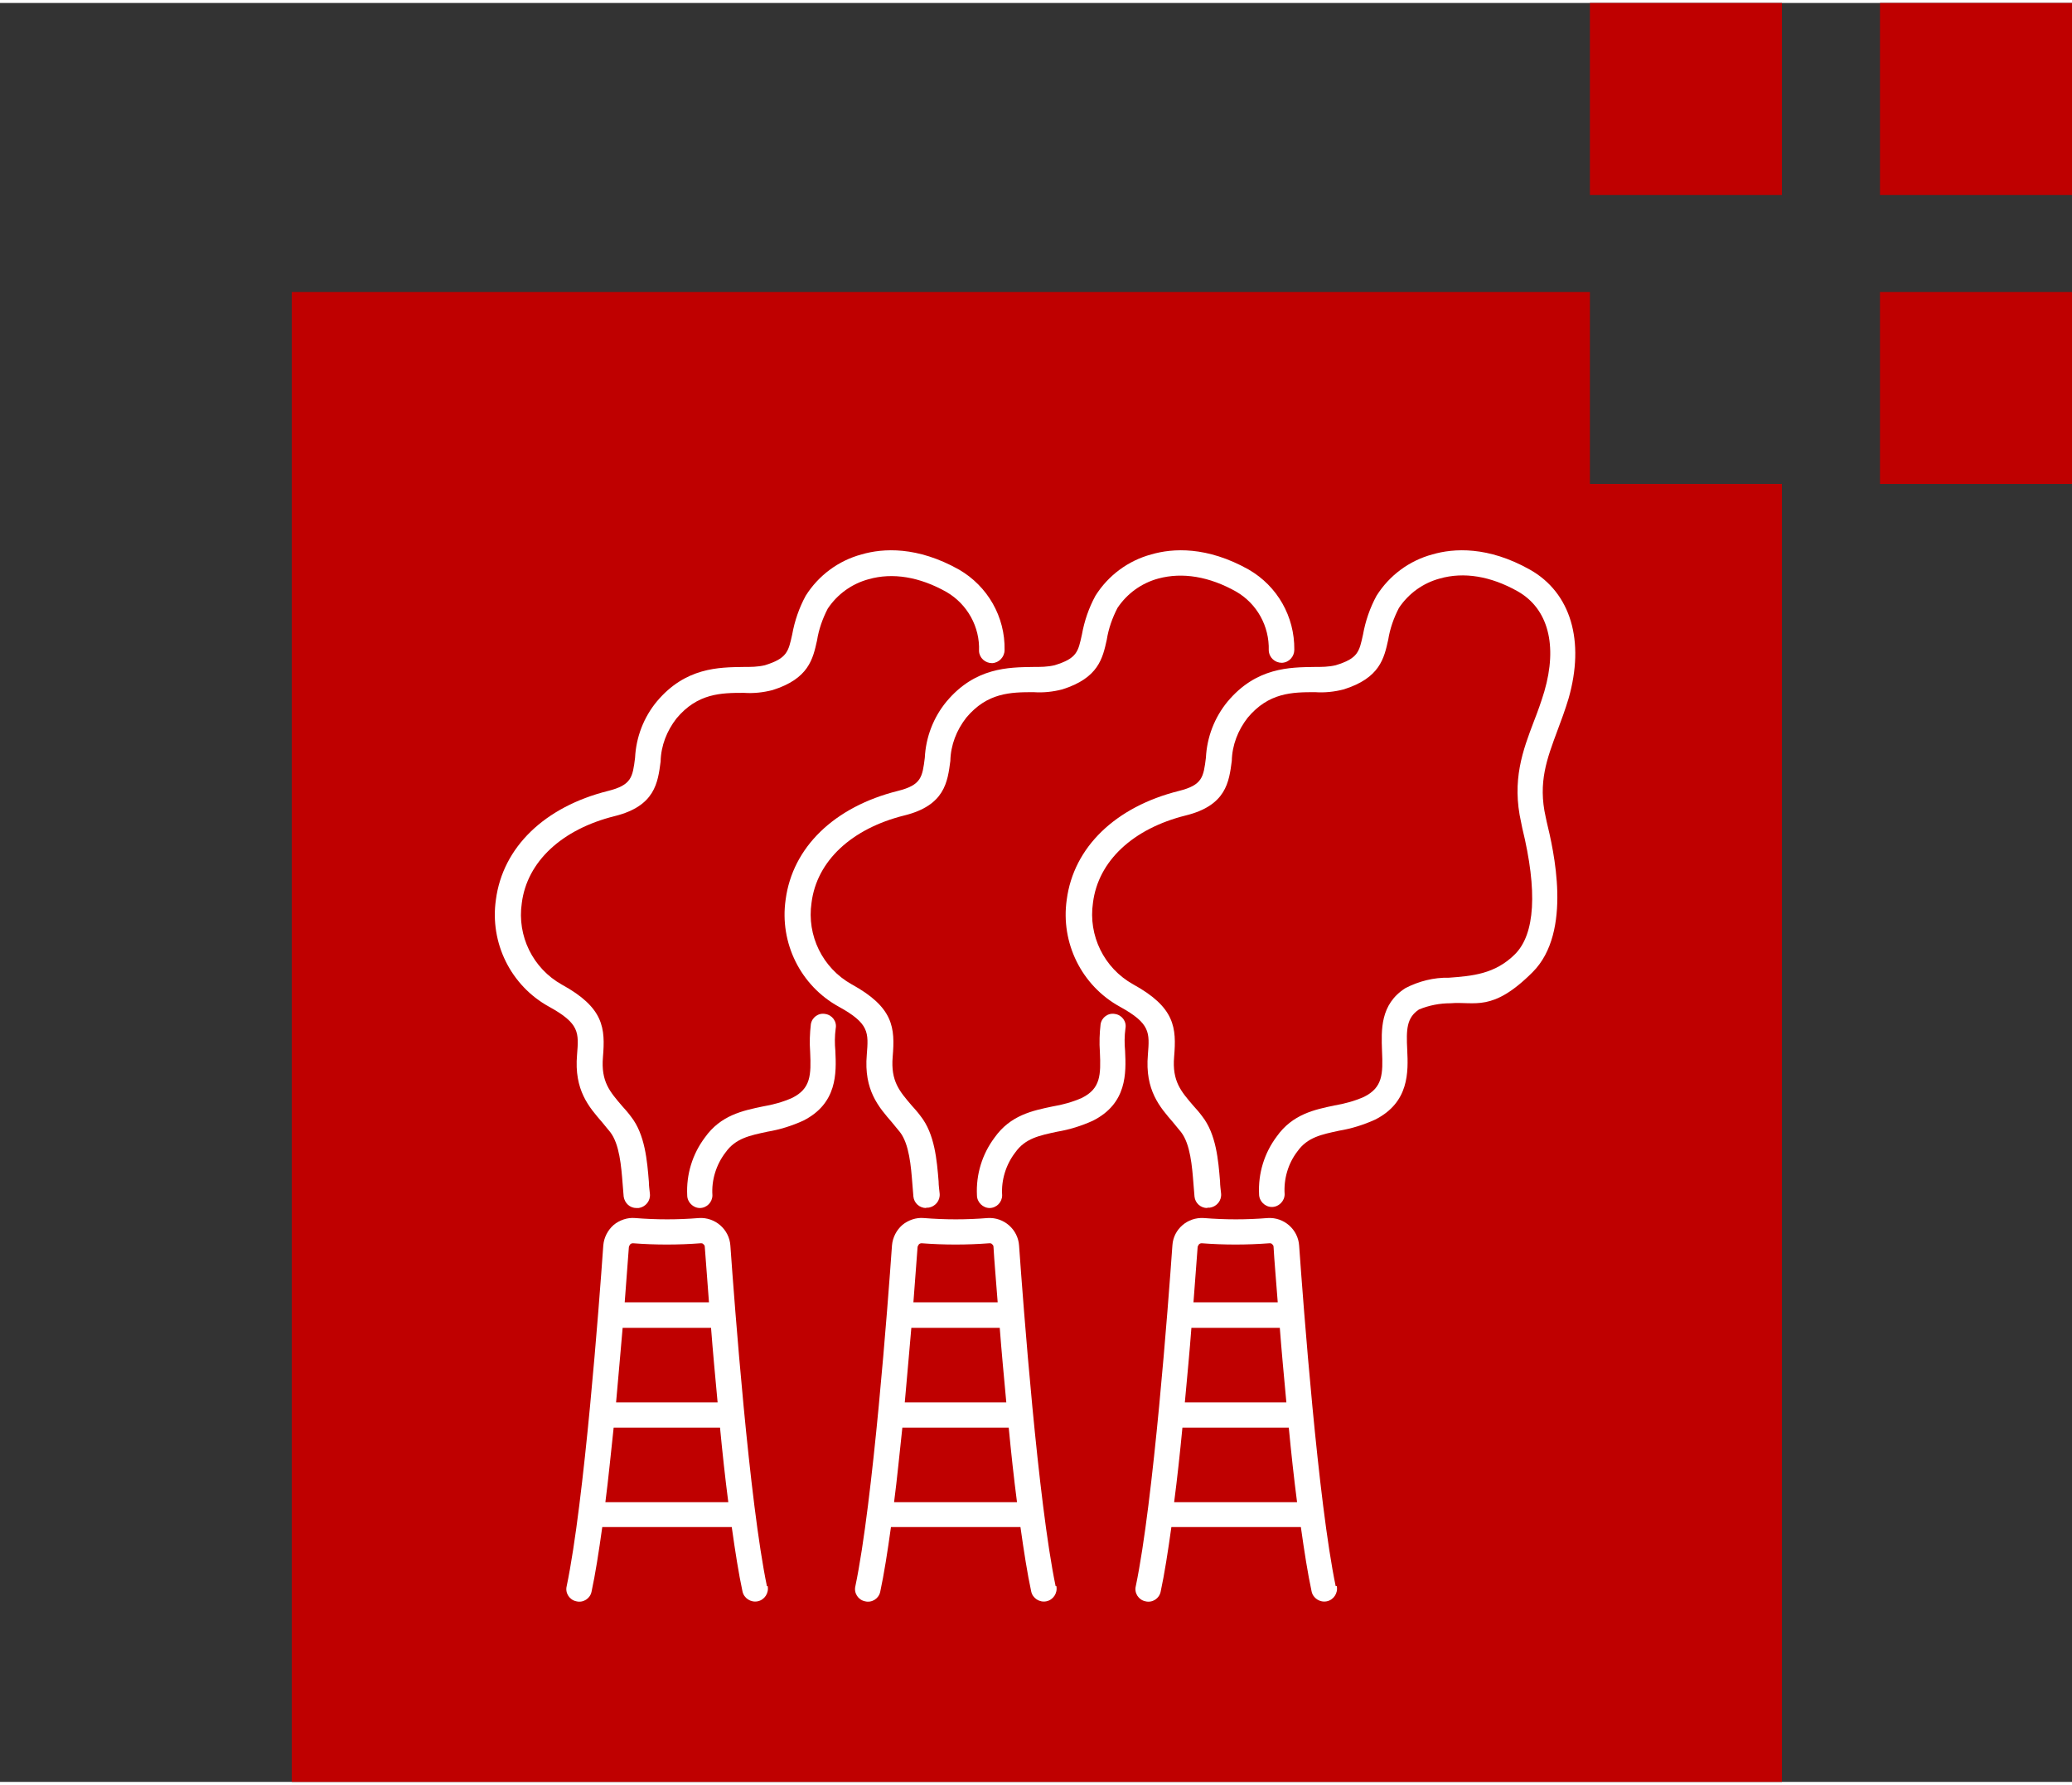
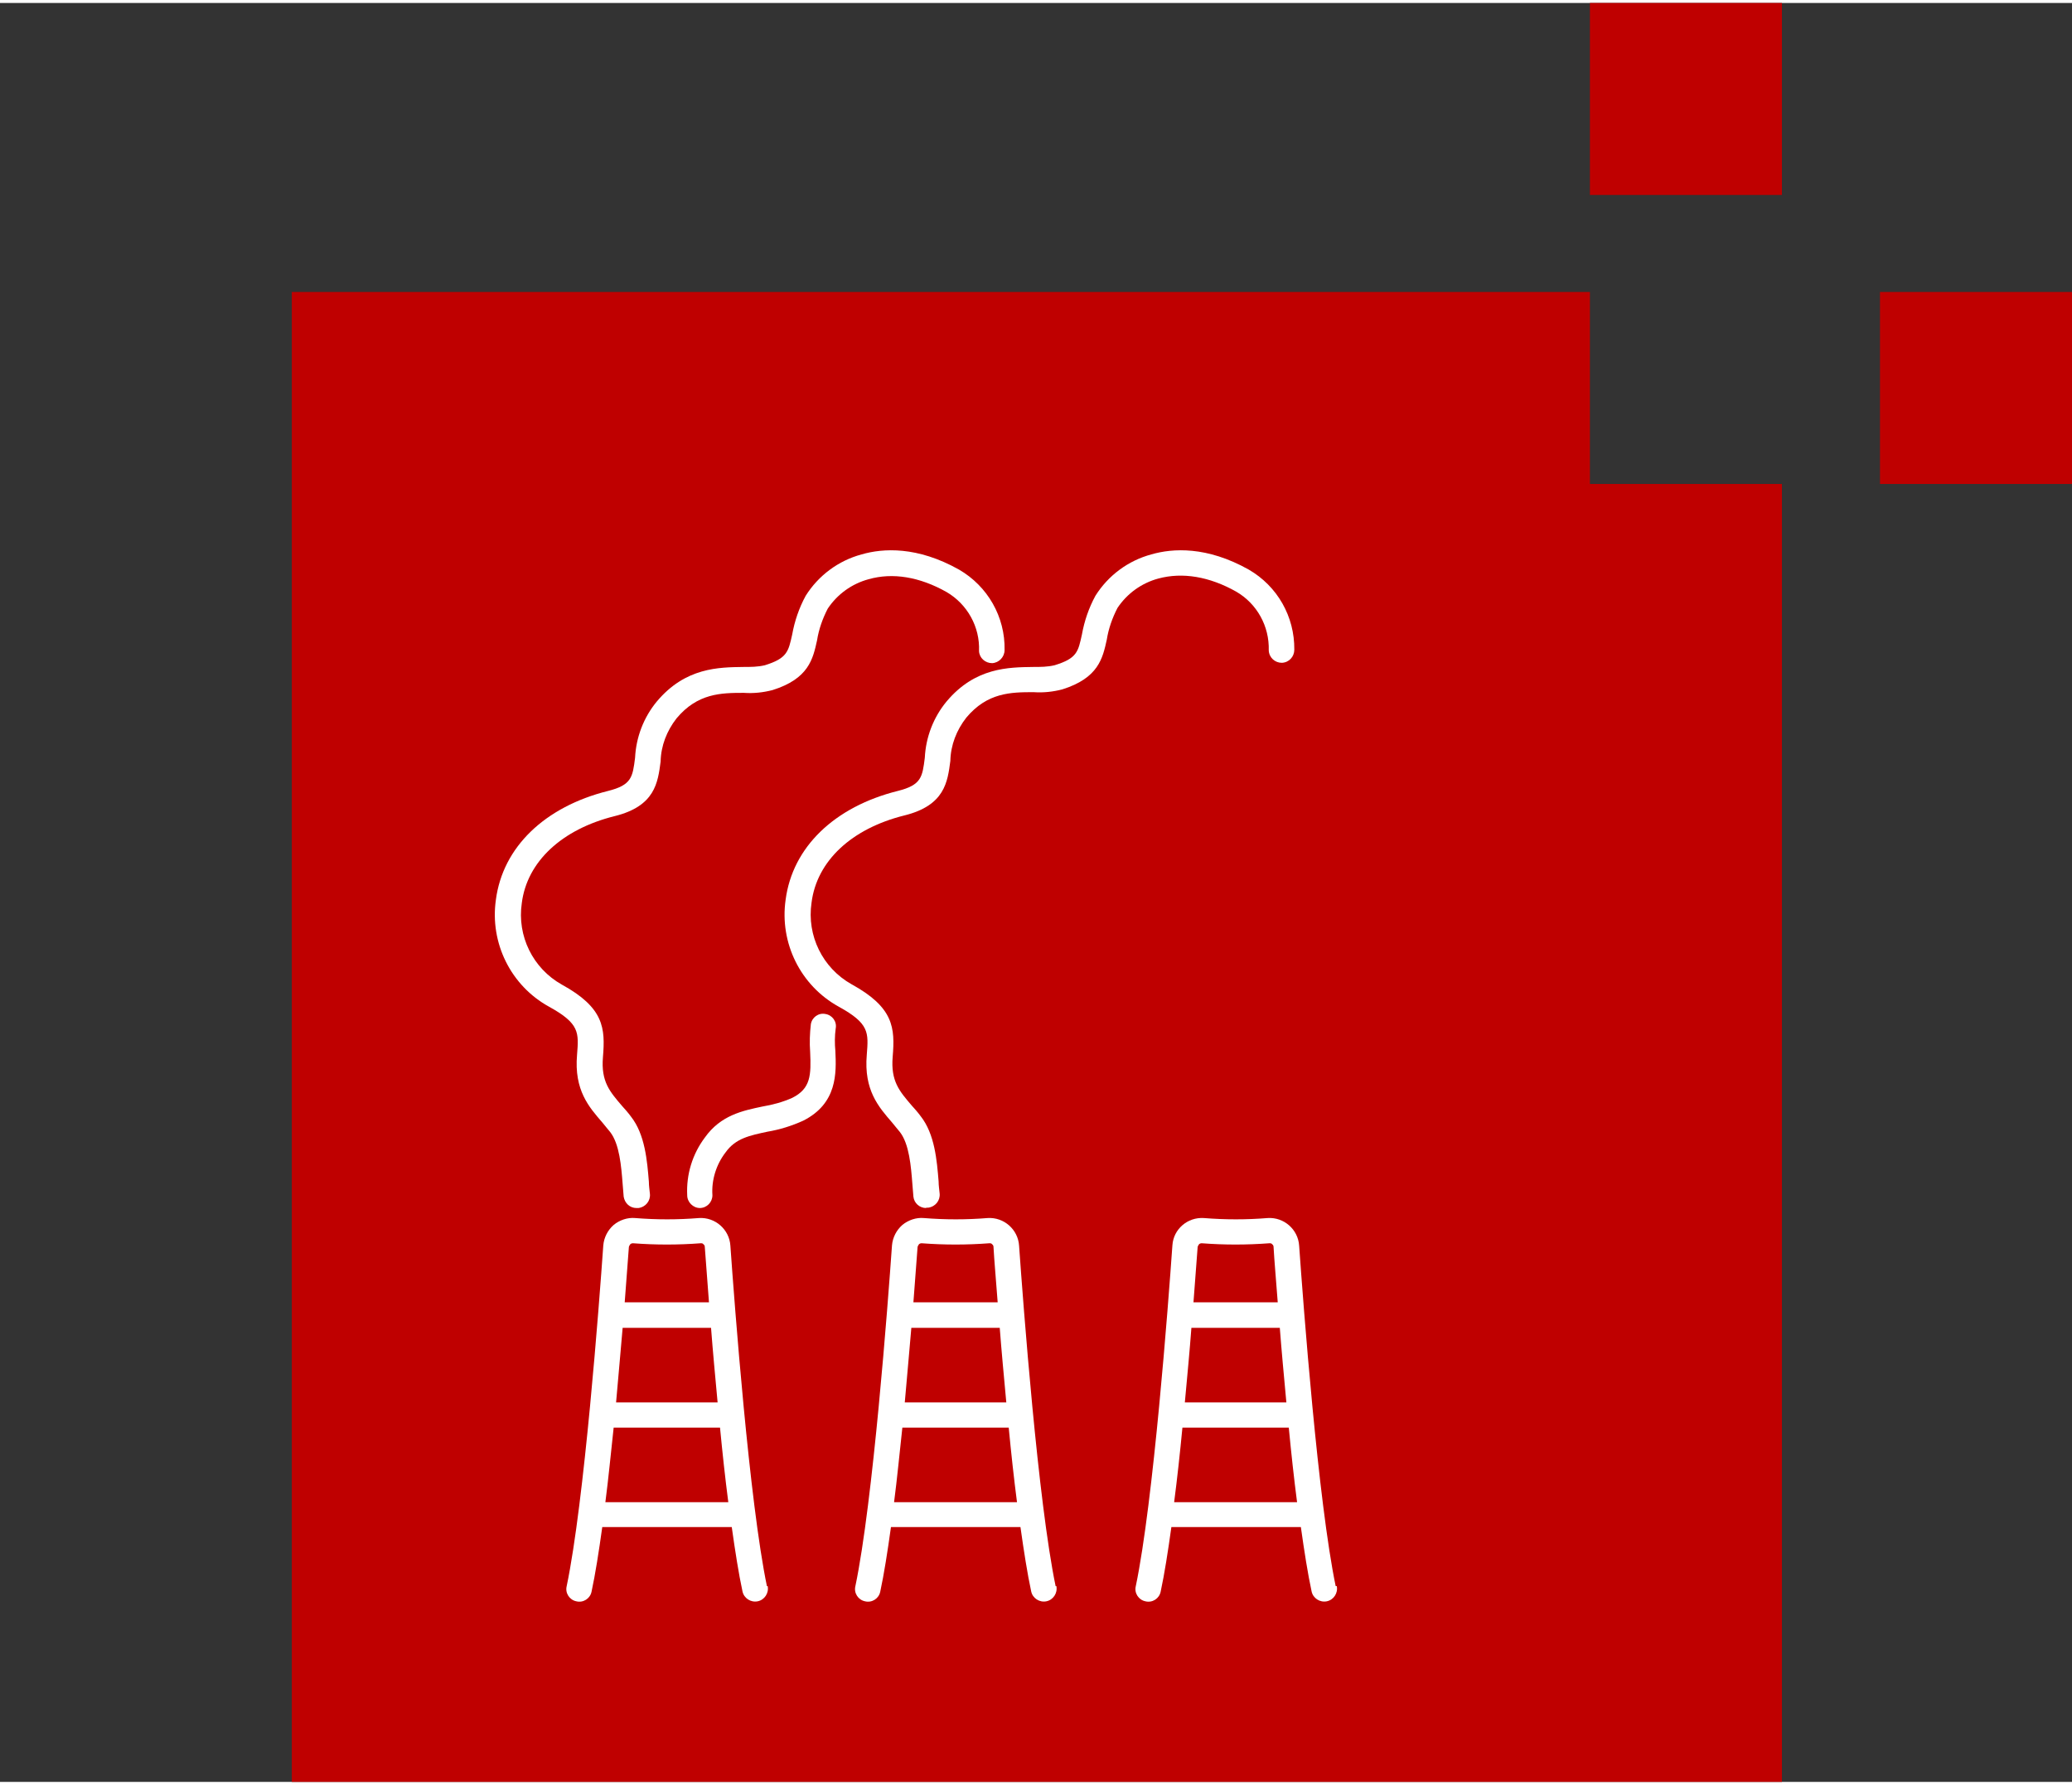
<svg xmlns="http://www.w3.org/2000/svg" id="Ebene_1" version="1.1" viewBox="0 0 600 515.2" width="130" height="112">
  <rect x="0" y="0" width="600" height="515.2" fill="#333333" stroke="none" />
  <defs>
    <style>
      .st0 {
        fill: #bf0000;
      }

      .st1 {
        fill: #fff;
      }
    </style>
  </defs>
  <g id="Ebene_11" data-name="Ebene_1">
    <polygon class="st0" points="84.5 83.7 84.5 515.2 516 515.2 516 139.3 460.4 139.3 460.4 83.7 84.5 83.7" />
    <rect class="st0" x="460.4" width="55.6" height="55.6" />
-     <rect class="st0" x="544.4" width="55.6" height="55.6" />
    <rect class="st0" x="544.4" y="83.7" width="55.6" height="55.6" />
  </g>
  <g id="Ebene_11">
-     <path class="st1" d="M349.6,349c-1.9,0-3.5-1.4-3.7-3.3-.1-1.1-.2-2.4-.3-3.7-.4-5.1-.9-11.5-3.6-15-.8-1-1.6-1.9-2.3-2.8-3.8-4.4-8.2-9.3-7.3-19.6.5-6.4.8-9-8.1-13.9-11.1-6.1-17.2-18.5-15.4-31,2-15.2,14.1-26.9,32.5-31.5,6.8-1.7,7.1-4,7.8-9.6.3-6,2.5-11.7,6.3-16.3,8.3-9.9,18-9.9,25.1-10,2.1,0,4.1,0,6.2-.5,6.5-2,6.8-3.9,7.9-8.9.7-3.9,2-7.7,3.9-11.2,3.7-5.9,9.5-10.2,16.2-12,6.2-1.8,16.1-2.4,28.2,4.4,11.9,6.7,16,20.7,11.2,37.4-1,3.3-2.1,6.3-3.2,9.2-3,8.1-5.7,15-3.4,25.1l.3,1.4c1.9,7.9,7.6,31.8-4.1,43.5s-16.7,8.4-23.8,9c-3.1,0-6.2.6-9.1,1.8-3.6,2.4-3.7,5.8-3.4,11.7.3,6.4.6,15.2-9.3,20.2-3.3,1.5-6.8,2.6-10.4,3.2-5.1,1.1-9.2,1.9-12.1,6-2.7,3.5-4,8-3.7,12.4,0,2-1.7,3.7-3.7,3.7s-3.7-1.7-3.7-3.7c-.3-6,1.5-11.9,5.1-16.7,4.6-6.5,11-7.8,16.7-9,3-.5,5.9-1.3,8.6-2.5,5.4-2.7,5.5-6.6,5.2-13.3-.2-6-.6-13.5,6.8-18.2,3.9-2,8.2-3.1,12.6-3,6.6-.5,13.3-1,19.1-6.8,5.8-5.8,6.6-18.2,2.1-36.6l-.3-1.5c-2.8-12.3.5-21,3.7-29.4,1.1-2.8,2.1-5.6,3-8.6,3.9-13.4,1.1-24-7.7-29-7.8-4.4-15.6-5.7-22.6-3.7-4.8,1.3-9,4.3-11.8,8.5-1.5,2.9-2.6,6-3.1,9.2-1.2,5.4-2.4,11.1-12.9,14.4-2.7.7-5.5,1-8.3.8-6.6,0-13.4.1-19.5,7.4-2.8,3.6-4.5,7.9-4.6,12.5-.8,6.1-1.6,12.9-13.3,15.8-15.3,3.8-25.4,13.2-26.9,25.3-1.4,9.5,3.2,18.9,11.6,23.6,12.2,6.7,12.6,12.6,11.9,21-.6,7.1,2,10,5.5,14.1.9,1,1.8,2,2.6,3.1,4.1,5.2,4.7,12.8,5.2,18.9,0,1.2.2,2.4.3,3.5.2,2-1.2,3.8-3.3,4.1h-.7Z" />
    <path class="st1" d="M268.2,349c-1.9,0-3.5-1.4-3.7-3.3-.1-1.1-.2-2.4-.3-3.7-.4-5.1-.9-11.5-3.6-15-.8-1-1.6-1.9-2.3-2.8-3.8-4.4-8.2-9.3-7.3-19.6.5-6.4.8-9-8.1-13.9-11.1-6.1-17.2-18.5-15.4-31,2-15.2,14.1-26.9,32.5-31.5,6.8-1.7,7.1-4,7.8-9.6.3-6,2.5-11.7,6.3-16.3,8.3-9.9,18-9.9,25.1-10,2.1,0,4.1,0,6.2-.5,6.5-2,6.8-3.9,7.9-8.9.7-3.9,2-7.7,3.9-11.2,3.7-5.9,9.5-10.2,16.2-12,6.2-1.8,16.1-2.4,28.2,4.4,8.3,4.8,13.3,13.6,13.2,23.2,0,2-1.5,3.7-3.6,3.8-2,0-3.7-1.5-3.8-3.6.2-7-3.4-13.5-9.4-17-7.8-4.4-15.6-5.7-22.6-3.8-4.8,1.3-9,4.3-11.8,8.5-1.5,2.9-2.6,6-3.1,9.2-1.2,5.4-2.4,11.1-12.9,14.4-2.7.7-5.5,1-8.3.8-6.6,0-13.4.1-19.5,7.4-2.8,3.6-4.5,7.9-4.6,12.5-.8,6.1-1.6,12.9-13.3,15.8-15.3,3.8-25.4,13.2-26.9,25.3-1.4,9.5,3.2,18.9,11.6,23.6,12.2,6.7,12.6,12.6,11.9,21-.6,7.1,2,10,5.5,14.1.9,1,1.8,2,2.6,3.1,4.1,5.2,4.7,12.8,5.2,18.9,0,1.2.2,2.4.3,3.5.2,2-1.2,3.8-3.3,4.1h-.6Z" />
-     <path class="st1" d="M286.6,349c-2,0-3.7-1.7-3.7-3.7h0c-.3-6,1.5-11.9,5.1-16.7,4.6-6.5,11-7.8,16.7-9,3-.5,5.9-1.3,8.6-2.5,5.4-2.7,5.5-6.6,5.2-13.3-.2-2.7-.1-5.4.2-8,.3-2,2.2-3.4,4.2-3,2,.3,3.4,2.2,3,4.2h0c-.3,2.2-.3,4.4-.1,6.5.3,6.4.6,15.2-9.3,20.2-3.3,1.5-6.8,2.6-10.4,3.2-5.1,1.1-9.2,1.9-12.1,6-2.7,3.5-4.1,8-3.8,12.4,0,2-1.6,3.7-3.7,3.7h0Z" />
-     <path class="st1" d="M184.3,349c-1.9,0-3.4-1.4-3.7-3.3-.1-1.1-.2-2.4-.3-3.7-.4-5.1-.9-11.5-3.6-15-.8-1-1.6-1.9-2.3-2.8-3.8-4.4-8.2-9.3-7.3-19.6.5-6.4.8-9-8.1-13.9-11.1-6.1-17.2-18.5-15.4-31,2-15.2,14.1-26.9,32.5-31.5,6.8-1.7,7.1-4,7.8-9.6.3-6,2.5-11.7,6.3-16.3,8.3-9.9,18-9.9,25.1-10,2.1,0,4.1,0,6.2-.5,6.4-2,6.8-3.9,7.9-8.9.7-3.9,2-7.7,3.9-11.2,3.7-5.9,9.5-10.2,16.2-12,6.2-1.8,16.1-2.4,28.2,4.4,8.3,4.8,13.4,13.7,13.2,23.3,0,2-1.6,3.7-3.6,3.8-2,0-3.7-1.5-3.8-3.5h0c.3-7-3.4-13.6-9.4-17.1-7.8-4.4-15.6-5.7-22.6-3.7-4.8,1.3-9,4.3-11.8,8.5-1.5,2.9-2.6,6-3.1,9.2-1.2,5.4-2.4,11.1-12.9,14.4-2.7.7-5.5,1-8.3.8-6.6,0-13.4.1-19.5,7.4-2.8,3.6-4.5,7.9-4.6,12.5-.8,6.1-1.6,12.9-13.3,15.8-15.3,3.8-25.4,13.2-26.9,25.2-1.4,9.5,3.2,18.9,11.6,23.6,12.2,6.7,12.6,12.6,11.9,21-.6,7.1,2,10,5.5,14.1.9,1,1.8,2,2.6,3.1,4.1,5.2,4.7,12.8,5.2,18.9,0,1.2.2,2.4.3,3.5.2,2-1.2,3.8-3.3,4.1h-.6Z" />
+     <path class="st1" d="M184.3,349c-1.9,0-3.4-1.4-3.7-3.3-.1-1.1-.2-2.4-.3-3.7-.4-5.1-.9-11.5-3.6-15-.8-1-1.6-1.9-2.3-2.8-3.8-4.4-8.2-9.3-7.3-19.6.5-6.4.8-9-8.1-13.9-11.1-6.1-17.2-18.5-15.4-31,2-15.2,14.1-26.9,32.5-31.5,6.8-1.7,7.1-4,7.8-9.6.3-6,2.5-11.7,6.3-16.3,8.3-9.9,18-9.9,25.1-10,2.1,0,4.1,0,6.2-.5,6.4-2,6.8-3.9,7.9-8.9.7-3.9,2-7.7,3.9-11.2,3.7-5.9,9.5-10.2,16.2-12,6.2-1.8,16.1-2.4,28.2,4.4,8.3,4.8,13.4,13.7,13.2,23.3,0,2-1.6,3.7-3.6,3.8-2,0-3.7-1.5-3.8-3.5h0c.3-7-3.4-13.6-9.4-17.1-7.8-4.4-15.6-5.7-22.6-3.7-4.8,1.3-9,4.3-11.8,8.5-1.5,2.9-2.6,6-3.1,9.2-1.2,5.4-2.4,11.1-12.9,14.4-2.7.7-5.5,1-8.3.8-6.6,0-13.4.1-19.5,7.4-2.8,3.6-4.5,7.9-4.6,12.5-.8,6.1-1.6,12.9-13.3,15.8-15.3,3.8-25.4,13.2-26.9,25.2-1.4,9.5,3.2,18.9,11.6,23.6,12.2,6.7,12.6,12.6,11.9,21-.6,7.1,2,10,5.5,14.1.9,1,1.8,2,2.6,3.1,4.1,5.2,4.7,12.8,5.2,18.9,0,1.2.2,2.4.3,3.5.2,2-1.2,3.8-3.3,4.1Z" />
    <path class="st1" d="M202.7,349c-2,0-3.7-1.7-3.7-3.7h0c-.3-6,1.5-11.9,5.1-16.7,4.6-6.5,11-7.8,16.7-9,3-.5,5.9-1.3,8.6-2.5,5.4-2.7,5.5-6.6,5.2-13.3-.2-2.7-.1-5.4.2-8,.3-2,2.2-3.4,4.2-3,2,.3,3.4,2.2,3,4.2h0c-.3,2.2-.3,4.4-.1,6.5.3,6.4.6,15.2-9.3,20.2-3.3,1.5-6.8,2.6-10.4,3.2-5.1,1.1-9.2,1.9-12.1,6-2.7,3.5-4.1,8-3.8,12.4,0,2-1.6,3.7-3.7,3.7h.1Z" />
    <path class="st1" d="M222.1,458.6c-5.1-24.4-9.4-81.7-10.6-98.7-.3-4.7-4.4-8.3-9.1-8h0c-6.1.5-12.3.5-18.5,0-2.2-.2-4.5.6-6.2,2-1.7,1.5-2.8,3.6-3,5.9-1.2,17-5.5,74.3-10.6,98.7-.5,2,.8,4,2.8,4.4,2,.5,4-.8,4.4-2.8h0c1.1-5.1,2.1-11.5,3.1-18.7h37.5c1,7.1,2,13.5,3.1,18.6.4,2,2.4,3.3,4.4,2.9s3.3-2.4,2.9-4.4h-.2ZM182.1,360.4c0-.3.2-.6.4-.9.2-.2.5-.3.8-.3,6.5.5,13.1.5,19.6,0,.3,0,.6,0,.8.3.3.2.4.5.4.9.3,3.7.7,9.2,1.2,15.9h-24.4c.5-6.7.9-12.2,1.2-15.9ZM180.3,383.7h25.6c.5,6.6,1.2,14,1.9,21.6h-29.4c.7-7.6,1.3-14.9,1.9-21.6ZM175.3,434.2c.9-6.9,1.6-14.3,2.4-21.6h30.8c.7,7.3,1.5,14.7,2.4,21.6h-35.6,0Z" />
    <path class="st1" d="M305.7,458.6c-5.1-24.4-9.4-81.7-10.6-98.7-.3-4.7-4.4-8.3-9.1-8h0c-6.1.5-12.3.5-18.5,0-2.2-.2-4.5.6-6.2,2-1.7,1.5-2.8,3.6-3,5.9-1.2,17-5.5,74.3-10.6,98.7-.5,2,.8,4,2.8,4.4,2,.5,4-.8,4.4-2.8h0c1.1-5.1,2.1-11.5,3.1-18.7h37.5c1,7.1,2,13.5,3.1,18.6.4,2,2.4,3.3,4.4,2.9s3.3-2.4,2.9-4.4h-.2ZM265.7,360.4c0-.3.2-.6.4-.9.2-.2.5-.3.8-.3,6.5.5,13.1.5,19.6,0,.3,0,.6,0,.8.3.3.2.4.5.4.9.2,3.7.7,9.2,1.2,15.9h-24.4c.5-6.7.9-12.2,1.2-15.9h0ZM263.9,383.7h25.6c.5,6.6,1.2,14,1.9,21.6h-29.4c.7-7.6,1.3-14.9,1.9-21.6ZM258.9,434.2c.9-6.9,1.6-14.3,2.4-21.6h30.8c.7,7.3,1.5,14.7,2.4,21.6h-35.6,0Z" />
    <path class="st1" d="M386.8,458.6c-5.1-24.4-9.4-81.7-10.6-98.7-.3-4.7-4.4-8.3-9.1-8h0c-6.1.5-12.3.5-18.5,0-4.7-.3-8.8,3.2-9.1,7.9h0c-1.2,17-5.5,74.3-10.6,98.7-.5,2,.8,4,2.8,4.4,2,.5,4-.8,4.4-2.8h0c1.1-5.1,2.1-11.5,3.1-18.7h37.5c1,7.1,2,13.5,3.1,18.6.4,2,2.4,3.3,4.4,2.9s3.3-2.4,2.9-4.4h-.3ZM346.8,360.4c0-.3.2-.6.4-.9.2-.2.5-.3.8-.3,6.5.5,13,.5,19.6,0,.3,0,.6,0,.8.3.3.2.4.5.4.9.2,3.7.7,9.2,1.2,15.9h-24.4c.5-6.7.9-12.2,1.2-15.9h0ZM345,383.7h25.6c.5,6.6,1.2,14,1.9,21.6h-29.4c.7-7.6,1.4-14.9,1.9-21.6h0ZM340,434.2c.9-6.9,1.7-14.3,2.4-21.6h30.8c.7,7.3,1.5,14.7,2.4,21.6h-35.6,0Z" />
  </g>
</svg>